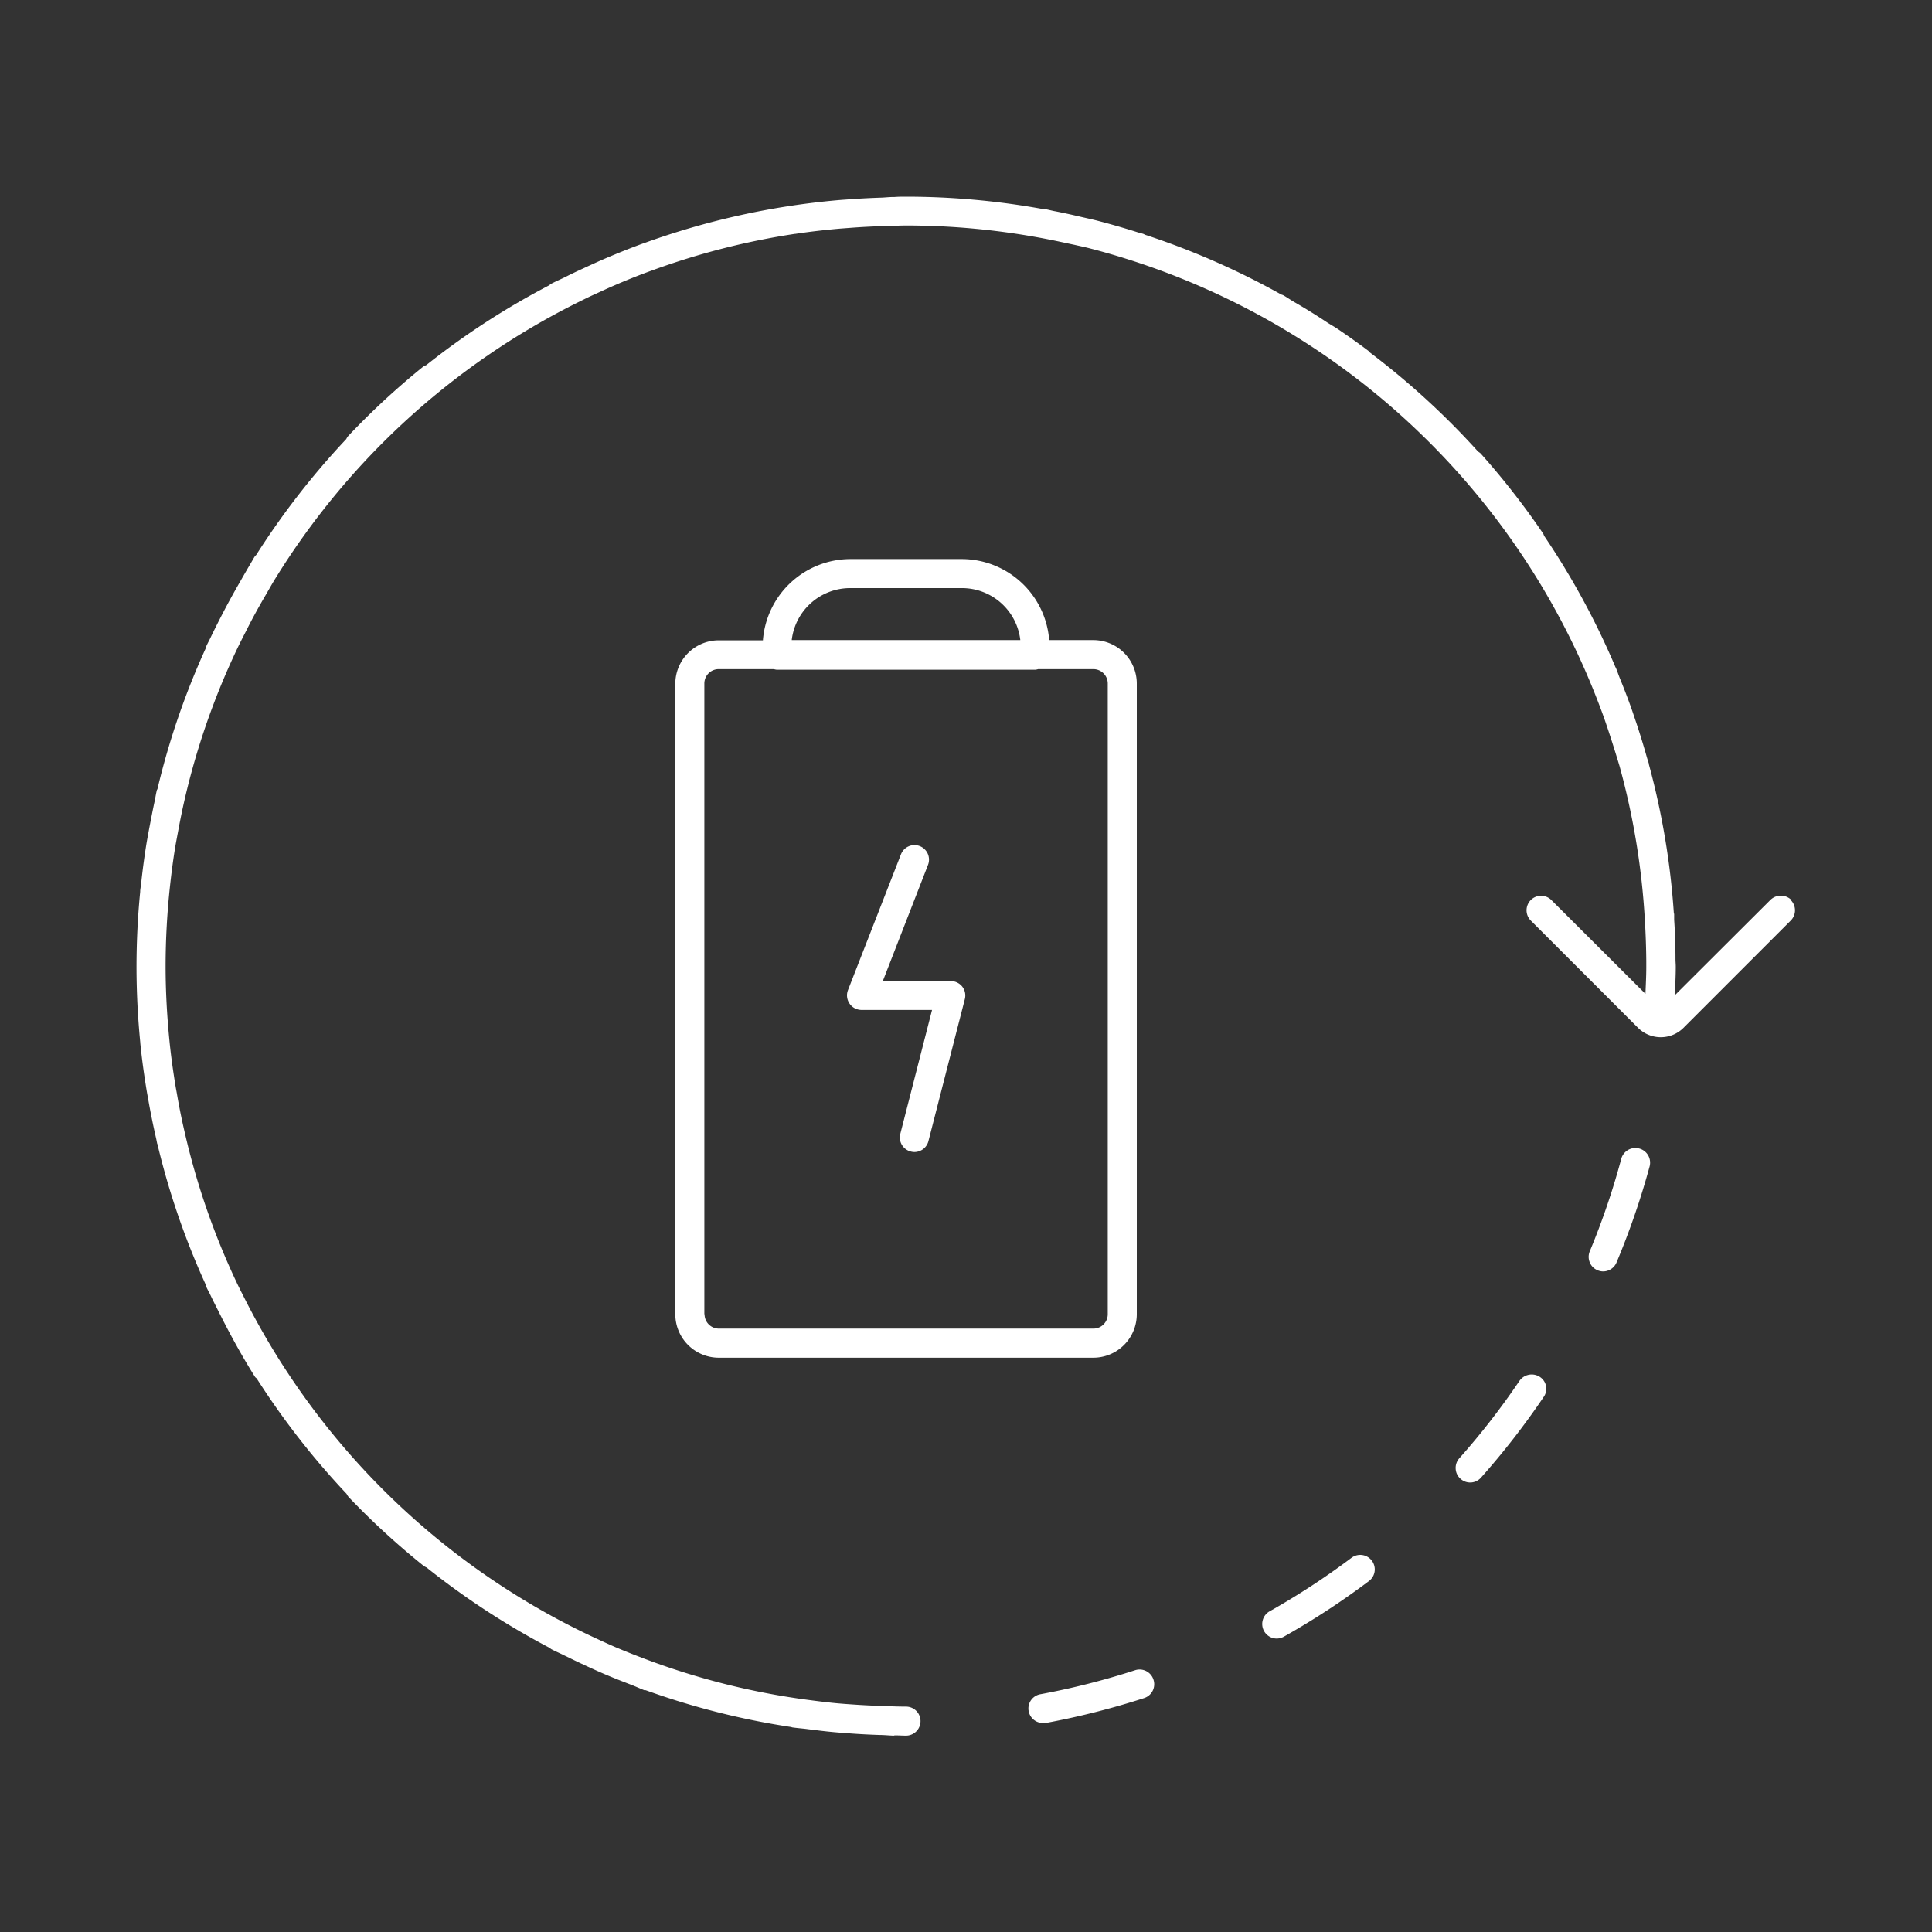
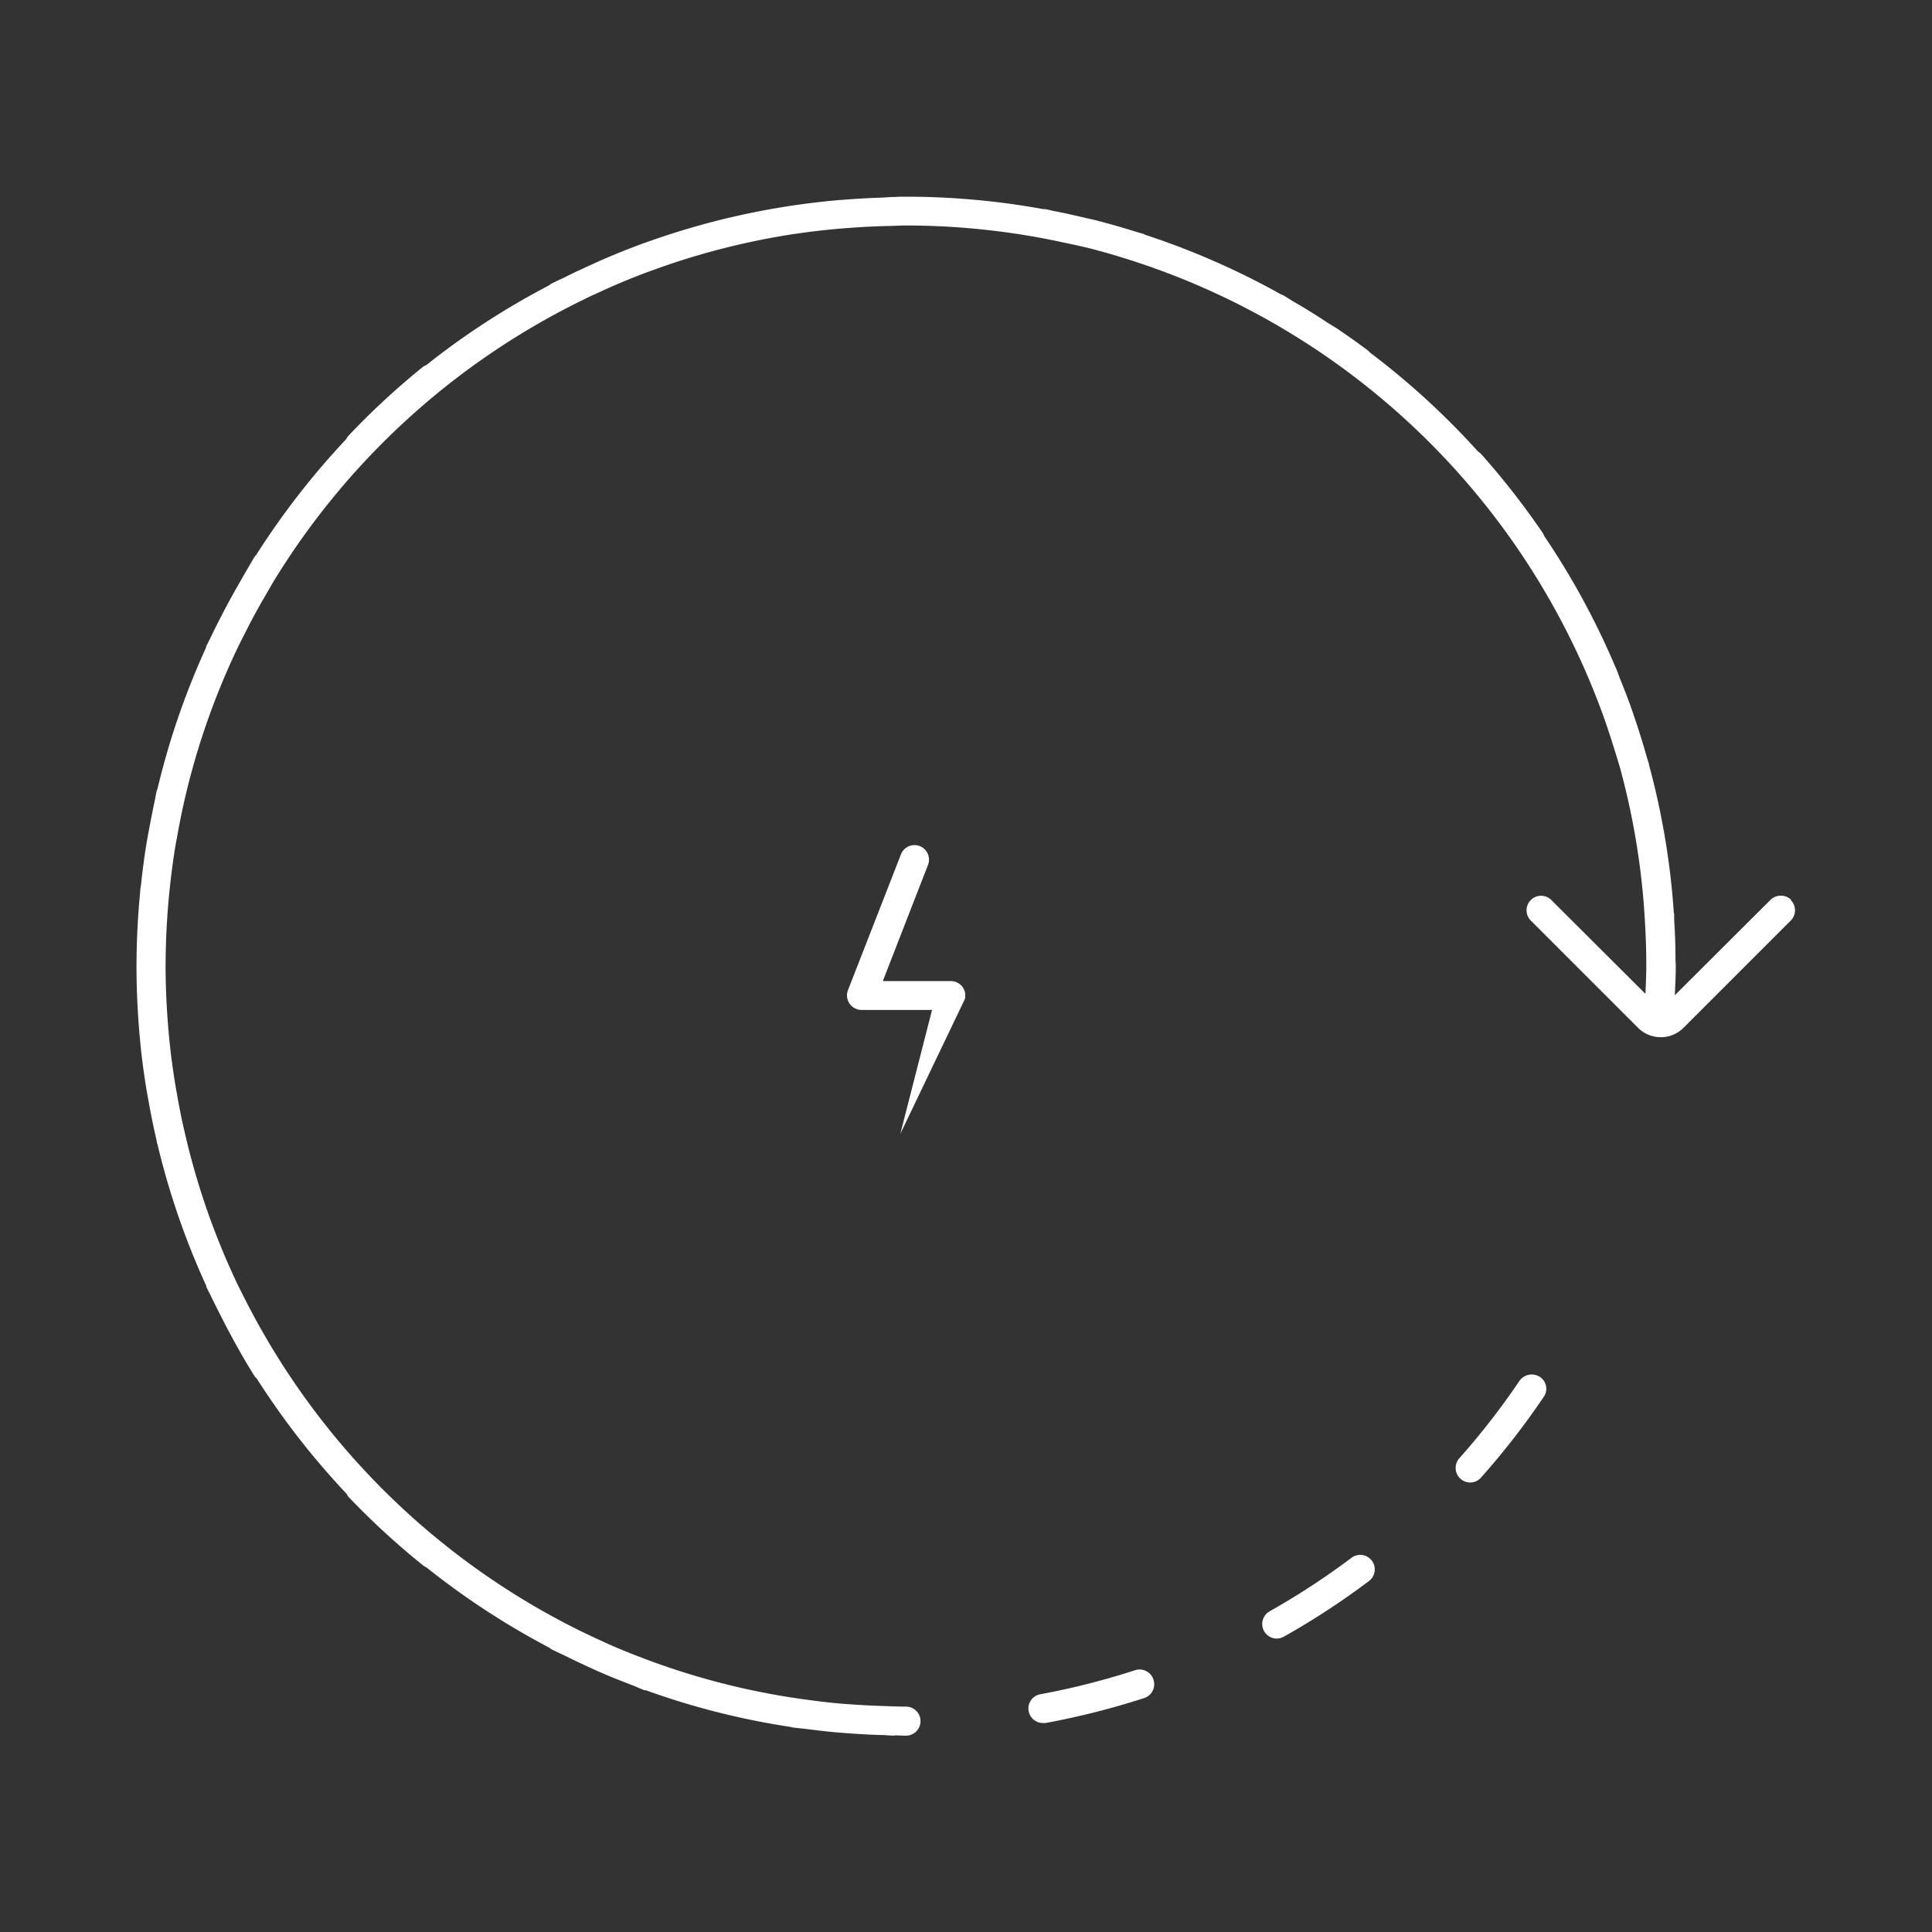
<svg xmlns="http://www.w3.org/2000/svg" id="Layer_2" data-name="Layer 2" viewBox="0 0 350 350">
  <rect x="0" y="0" width="350" height="350" fill="#333333" stroke="none" />
  <defs>
    <style>.cls-1{fill:#fff;}</style>
  </defs>
  <path class="cls-1" d="M244.84,282.21a135.15,135.15,0,0,1-14.85,9.7,2.64,2.64,0,0,0,1.29,4.93,2.71,2.71,0,0,0,1.3-.34A139.33,139.33,0,0,0,248,286.42a2.63,2.63,0,0,0-3.16-4.21Z" />
-   <path class="cls-1" d="M296.94,208.06a2.65,2.65,0,0,0-3.23,1.86A133.72,133.72,0,0,1,288,226.69a2.6,2.6,0,0,0,0,2,2.56,2.56,0,0,0,1.42,1.43,2.5,2.5,0,0,0,1,.21,2.64,2.64,0,0,0,2.43-1.62,139.38,139.38,0,0,0,6-17.43A2.65,2.65,0,0,0,296.94,208.06Z" />
  <path class="cls-1" d="M278.93,249.42a2.71,2.71,0,0,0-3.69.77,133.47,133.47,0,0,1-10.88,14,2.6,2.6,0,0,0-.65,1.9,2.56,2.56,0,0,0,.88,1.81,2.61,2.61,0,0,0,3.71-.22A140.43,140.43,0,0,0,279.7,253,2.56,2.56,0,0,0,278.93,249.42Z" />
  <path class="cls-1" d="M205.65,302.57a135.64,135.64,0,0,1-17.19,4.36,2.62,2.62,0,0,0-2.11,3.06,2.63,2.63,0,0,0,2.59,2.15,2.67,2.67,0,0,0,.48,0,142,142,0,0,0,17.86-4.52,2.63,2.63,0,0,0,1.69-3.31A2.64,2.64,0,0,0,205.65,302.57Z" />
-   <path class="cls-1" d="M205.94,238.09V123.83a7.88,7.88,0,0,0-7.87-7.87h-8a15.92,15.92,0,0,0-15.82-14.68H154A15.93,15.93,0,0,0,138.21,116h-8a7.88,7.88,0,0,0-7.87,7.87V238.09a7.88,7.88,0,0,0,7.87,7.87h67.83A7.88,7.88,0,0,0,205.94,238.09ZM154,106.54h20.24a10.64,10.64,0,0,1,10.6,9.42H143.43A10.65,10.65,0,0,1,154,106.54Zm-26.4,131.55V123.83a2.6,2.6,0,0,1,2.6-2.61h10a2.56,2.56,0,0,0,.48.1H187.6a2.46,2.46,0,0,0,.47-.1h10a2.61,2.61,0,0,1,2.61,2.61V238.09a2.6,2.6,0,0,1-2.61,2.6H130.24A2.59,2.59,0,0,1,127.64,238.09Z" />
-   <path class="cls-1" d="M172.24,177.73H159.93l8.17-21a2.63,2.63,0,1,0-4.9-1.91l-9.58,24.55a2.64,2.64,0,0,0,2.45,3.59h12.78l-5.75,22.45a2.63,2.63,0,0,0,1.9,3.2,2.37,2.37,0,0,0,.65.09,2.62,2.62,0,0,0,2.55-2L174.79,181a2.63,2.63,0,0,0-.47-2.27A2.66,2.66,0,0,0,172.24,177.73Z" />
+   <path class="cls-1" d="M172.24,177.73H159.93l8.17-21a2.63,2.63,0,1,0-4.9-1.91l-9.58,24.55a2.64,2.64,0,0,0,2.45,3.59h12.78l-5.75,22.45L174.79,181a2.63,2.63,0,0,0-.47-2.27A2.66,2.66,0,0,0,172.24,177.73Z" />
  <path class="cls-1" d="M324.48,163a2.7,2.7,0,0,0-3.72,0L303.41,180.3c.07-1.73.17-3.47.17-5.17,0-.46-.05-.93-.05-1.38q0-3.58-.24-7.13c0-.33,0-.66,0-1a.9.9,0,0,0-.06-.22,137.84,137.84,0,0,0-4.51-26.89s0-.08,0-.12c-.11-.39-.25-.76-.36-1.15q-.9-3.19-1.94-6.33c-.27-.78-.53-1.57-.8-2.35-.7-2-1.44-3.89-2.22-5.81-.23-.59-.43-1.2-.68-1.79,0,0,0,0-.06-.09a139.12,139.12,0,0,0-12.93-23.8,2.66,2.66,0,0,0-.16-.39,140.18,140.18,0,0,0-11.34-14.53,3,3,0,0,0-.46-.34,140.09,140.09,0,0,0-19.66-18,1.55,1.55,0,0,0-.24-.27c-1.73-1.3-3.59-2.63-5.53-3.94-.62-.42-1.29-.78-1.92-1.19q-3-2-6.14-3.8c-.62-.37-1.21-.79-1.84-1.14a3,3,0,0,0-.32-.11,139.51,139.51,0,0,0-24.71-10.84,2.15,2.15,0,0,0-.26-.14c-.36-.12-.73-.2-1.09-.31q-3.54-1.12-7.14-2.06c-1-.26-2-.47-3-.7-1.65-.39-3.31-.76-5-1.08-.53-.11-1.06-.25-1.59-.35-.12,0-.23,0-.34,0a139.38,139.38,0,0,0-24.76-2.25c-.74,0-1.47,0-2.2.06-.09,0-.16,0-.24,0-.68,0-1.35.08-2,.11-1.86.06-3.71.15-5.54.28-.88.07-1.76.12-2.64.2a138.7,138.7,0,0,0-34.86,7.74h-.07l-.2.09c-2.42.88-4.81,1.85-7.17,2.86-1.22.53-2.42,1.09-3.62,1.64s-2.16,1-3.23,1.55c-.88.43-1.79.82-2.65,1.27a2.42,2.42,0,0,0-.31.25A139.31,139.31,0,0,0,77.2,66.16a2.08,2.08,0,0,0-.59.31A138,138,0,0,0,63.07,79a2.57,2.57,0,0,0-.34.54,140.83,140.83,0,0,0-16.32,21,2.5,2.5,0,0,0-.27.29c-.32.51-.61,1.06-.93,1.58-.59,1-1.16,2-1.73,3-1.21,2.09-2.36,4.19-3.45,6.32-.65,1.27-1.29,2.53-1.9,3.81-.24.51-.52,1-.75,1.51a2,2,0,0,0-.08.33,138.41,138.41,0,0,0-8.76,25.49c0,.11-.11.19-.13.3-.17.7-.27,1.41-.42,2.1-.32,1.48-.61,3-.89,4.45-.22,1.19-.45,2.37-.64,3.57-.35,2.24-.65,4.49-.89,6.77-.05.43-.13.86-.17,1.29a1.1,1.1,0,0,0,0,.18q-.66,6.69-.67,13.54c0,4.68.24,9.3.69,13.86v0s0,.06,0,.09c.29,2.9.69,5.77,1.16,8.62.07.42.15.84.23,1.27.42,2.46.92,4.9,1.47,7.31.07.29.11.59.18.87,0,.05,0,.09.05.14a138.45,138.45,0,0,0,8.83,25.65,2.09,2.09,0,0,0,.08.34c.24.52.53,1,.78,1.56.45.95.94,1.89,1.41,2.83,2,4,4.18,8,6.58,11.81.08.13.22.2.32.31a140.4,140.4,0,0,0,16.28,20.89,2.69,2.69,0,0,0,.38.59,139.36,139.36,0,0,0,13.58,12.46,3.29,3.29,0,0,0,.52.29,139.8,139.8,0,0,0,22.33,14.58,2,2,0,0,0,.27.22c.76.4,1.55.73,2.33,1.12,1.16.57,2.32,1.13,3.5,1.68s2.49,1.15,3.75,1.69c1.6.69,3.23,1.32,4.86,1.95.81.31,1.61.68,2.42,1a2.17,2.17,0,0,0,.25,0,138.07,138.07,0,0,0,26.37,6.67l.15.06c.95.14,1.92.2,2.87.33,1.55.19,3.1.39,4.67.53,1.29.12,2.58.21,3.88.3,1.49.1,3,.17,4.5.22.82,0,1.64.1,2.46.12h0c.09,0,.16-.05.25-.05.66,0,1.31.05,2,.05a2.63,2.63,0,1,0,0-5.26c-1.49,0-3-.07-4.44-.12s-3-.12-4.5-.22c-1.21-.08-2.41-.16-3.61-.27-1.62-.15-3.22-.35-4.82-.56a132.89,132.89,0,0,1-30.26-7.6c-1.68-.64-3.35-1.3-5-2-1.19-.51-2.35-1.05-3.52-1.59s-2.33-1.1-3.48-1.67a135,135,0,0,1-60.18-59.9c-.46-.91-.93-1.82-1.37-2.74A133.12,133.12,0,0,1,33.43,205q-.8-3.43-1.39-6.92c-.08-.45-.17-.89-.24-1.33-.45-2.76-.84-5.53-1.11-8.3C30.25,184,30,179.53,30,175a135.3,135.3,0,0,1,.81-14.59c.23-2.11.5-4.21.83-6.32.19-1.21.43-2.42.65-3.62.25-1.36.52-2.72.81-4.07a133.19,133.19,0,0,1,9.79-28.71c.58-1.22,1.2-2.42,1.82-3.63,1-2,2.1-4,3.22-5.92.59-1,1.18-2.07,1.8-3.09a135.18,135.18,0,0,1,55-50.29c1-.49,2-1,3-1.44,1.17-.54,2.33-1.08,3.51-1.59,2.31-1,4.63-1.93,7-2.78a133.11,133.11,0,0,1,25.81-6.59h.07c2.64-.4,5.3-.7,8-.94l2.26-.17c1.88-.14,3.76-.23,5.64-.29,1.38,0,2.76-.11,4.15-.11a134.25,134.25,0,0,1,25.69,2.5c1.6.31,3.19.67,4.78,1,1,.23,2,.43,2.93.68,2.33.6,4.64,1.27,6.93,2a134.77,134.77,0,0,1,84,77.58c.77,1.9,1.52,3.82,2.2,5.76.24.69.47,1.38.7,2.07.7,2.11,1.36,4.23,2,6.36A133.72,133.72,0,0,1,298,167c.14,2.36.22,4.74.24,7.12,0,.31,0,.62,0,.93,0,0,0,0,0,.05v.08c0,1.64-.09,3.25-.15,4.87l-17.05-17a2.63,2.63,0,1,0-3.72,3.72l19.43,19.43a5.83,5.83,0,0,0,8.23,0l19.43-19.43a2.63,2.63,0,0,0,0-3.72Z" />
</svg>